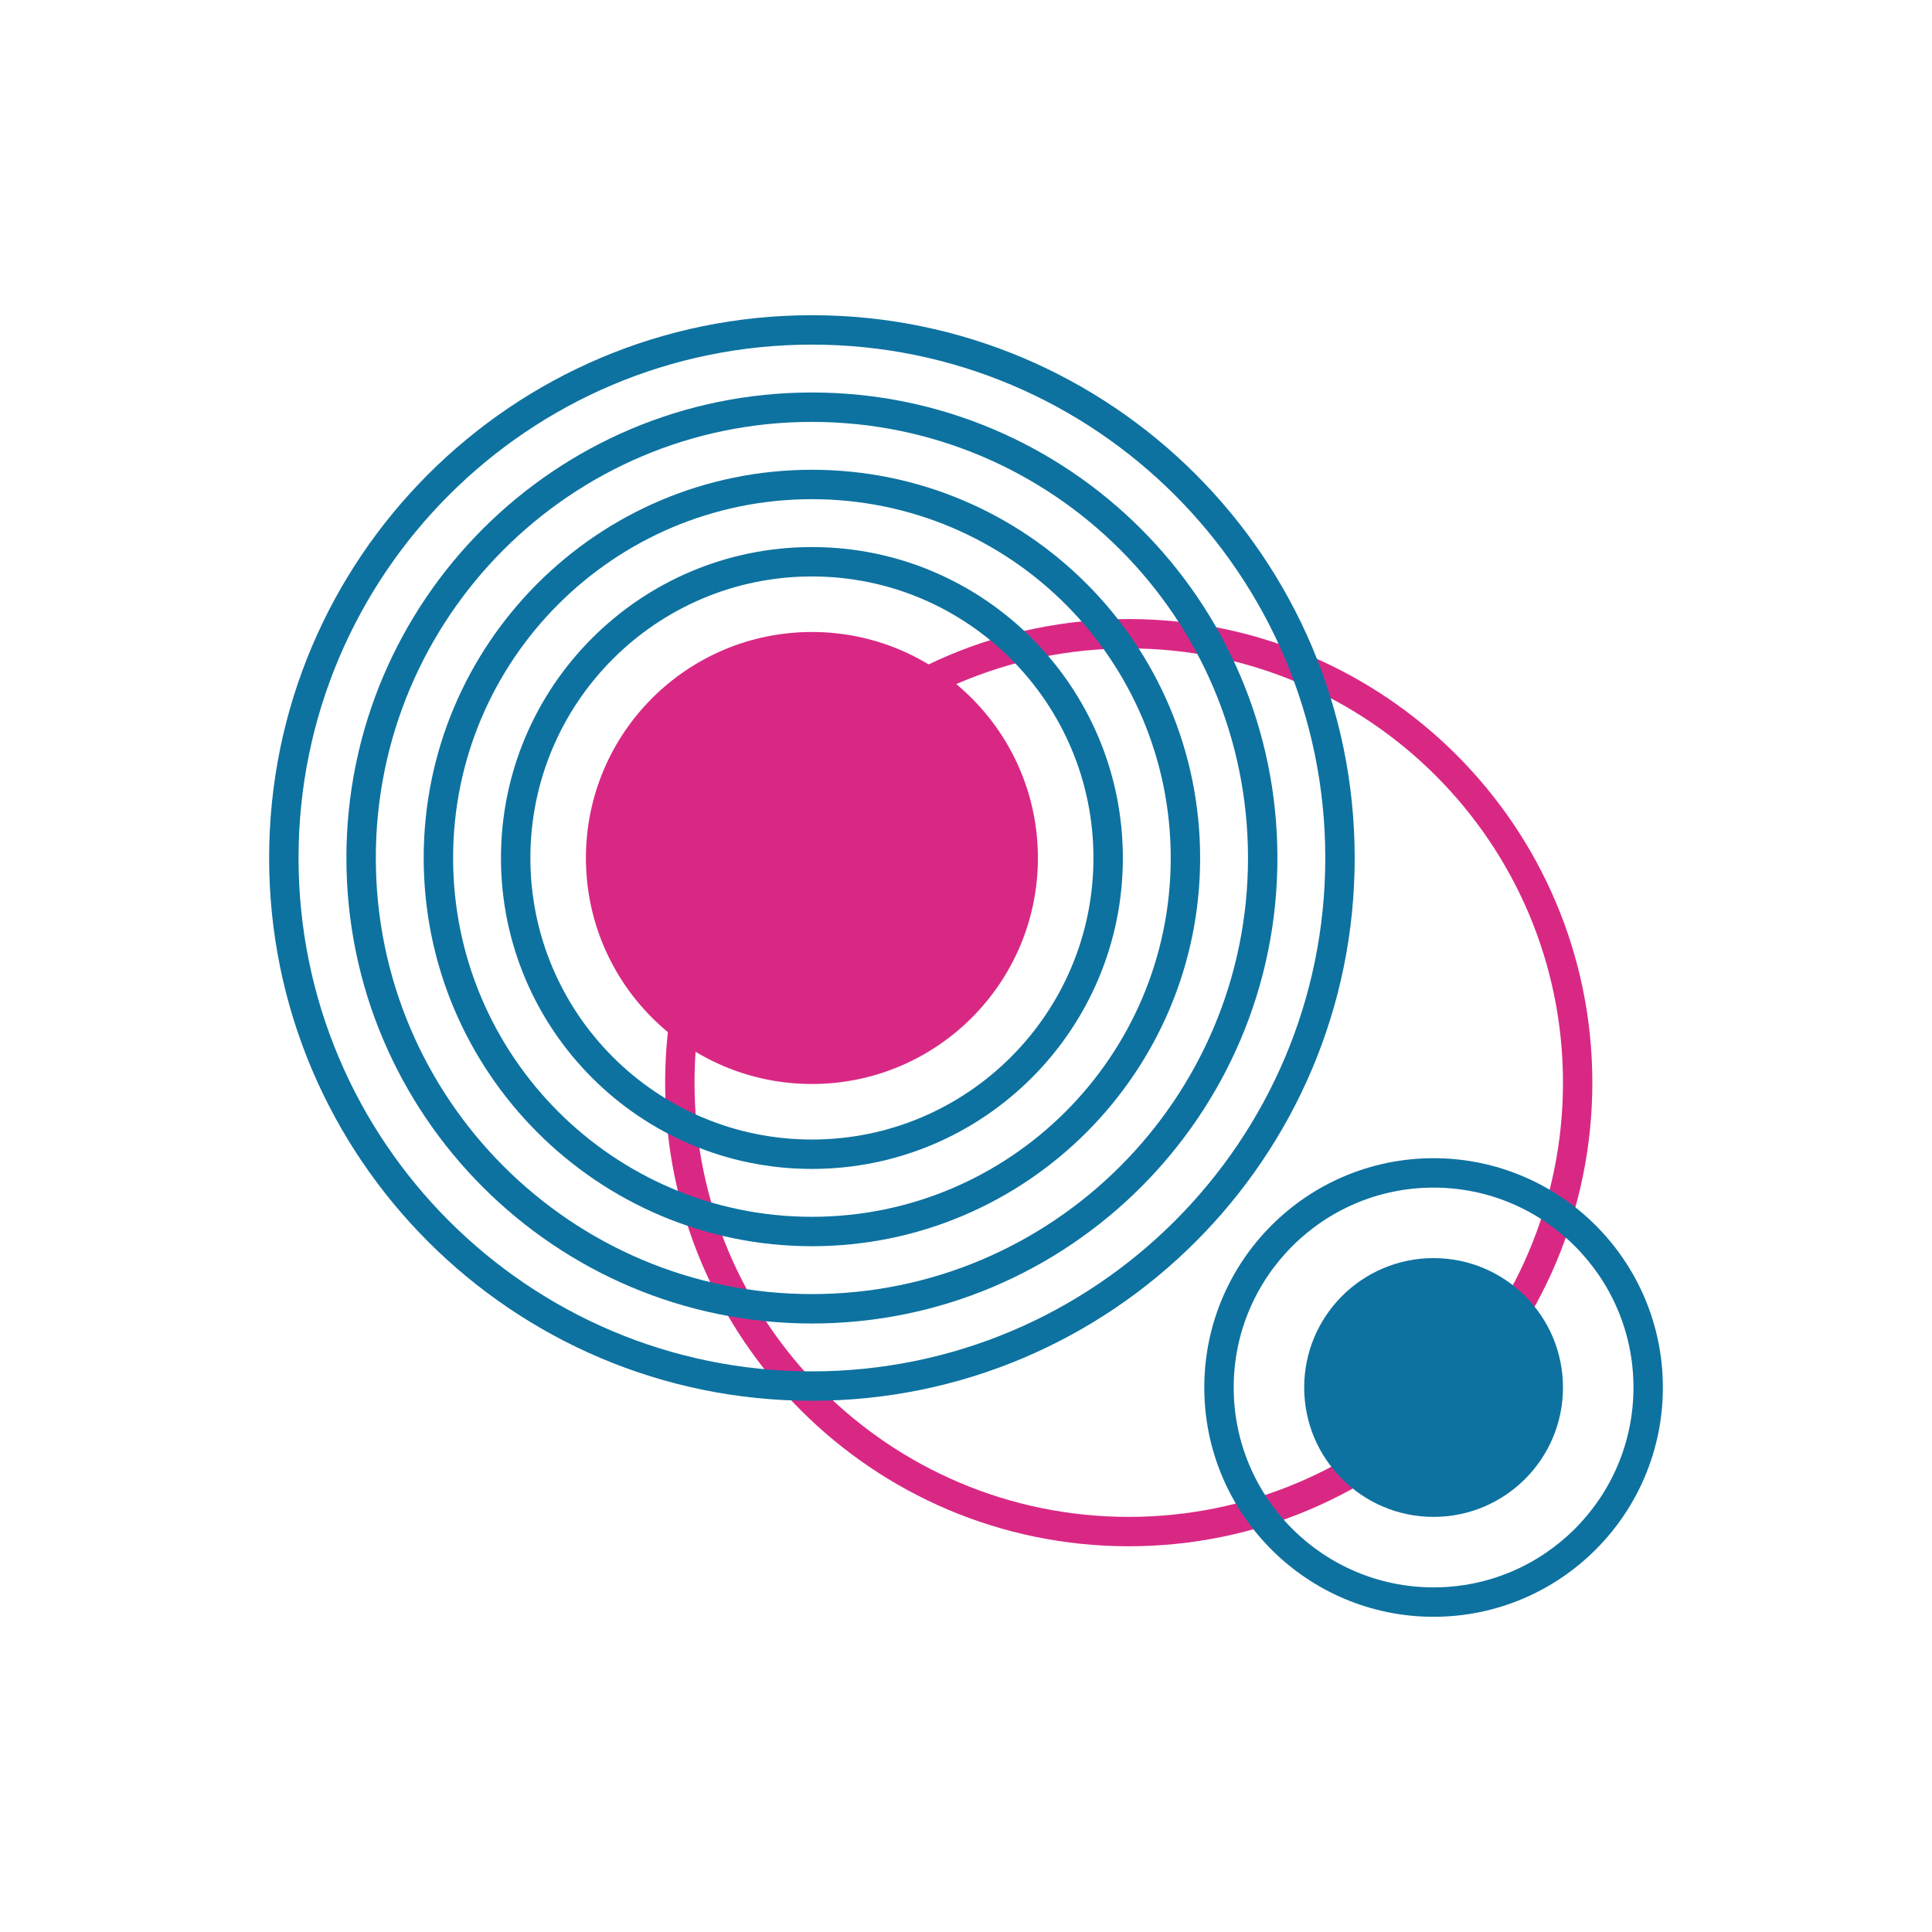
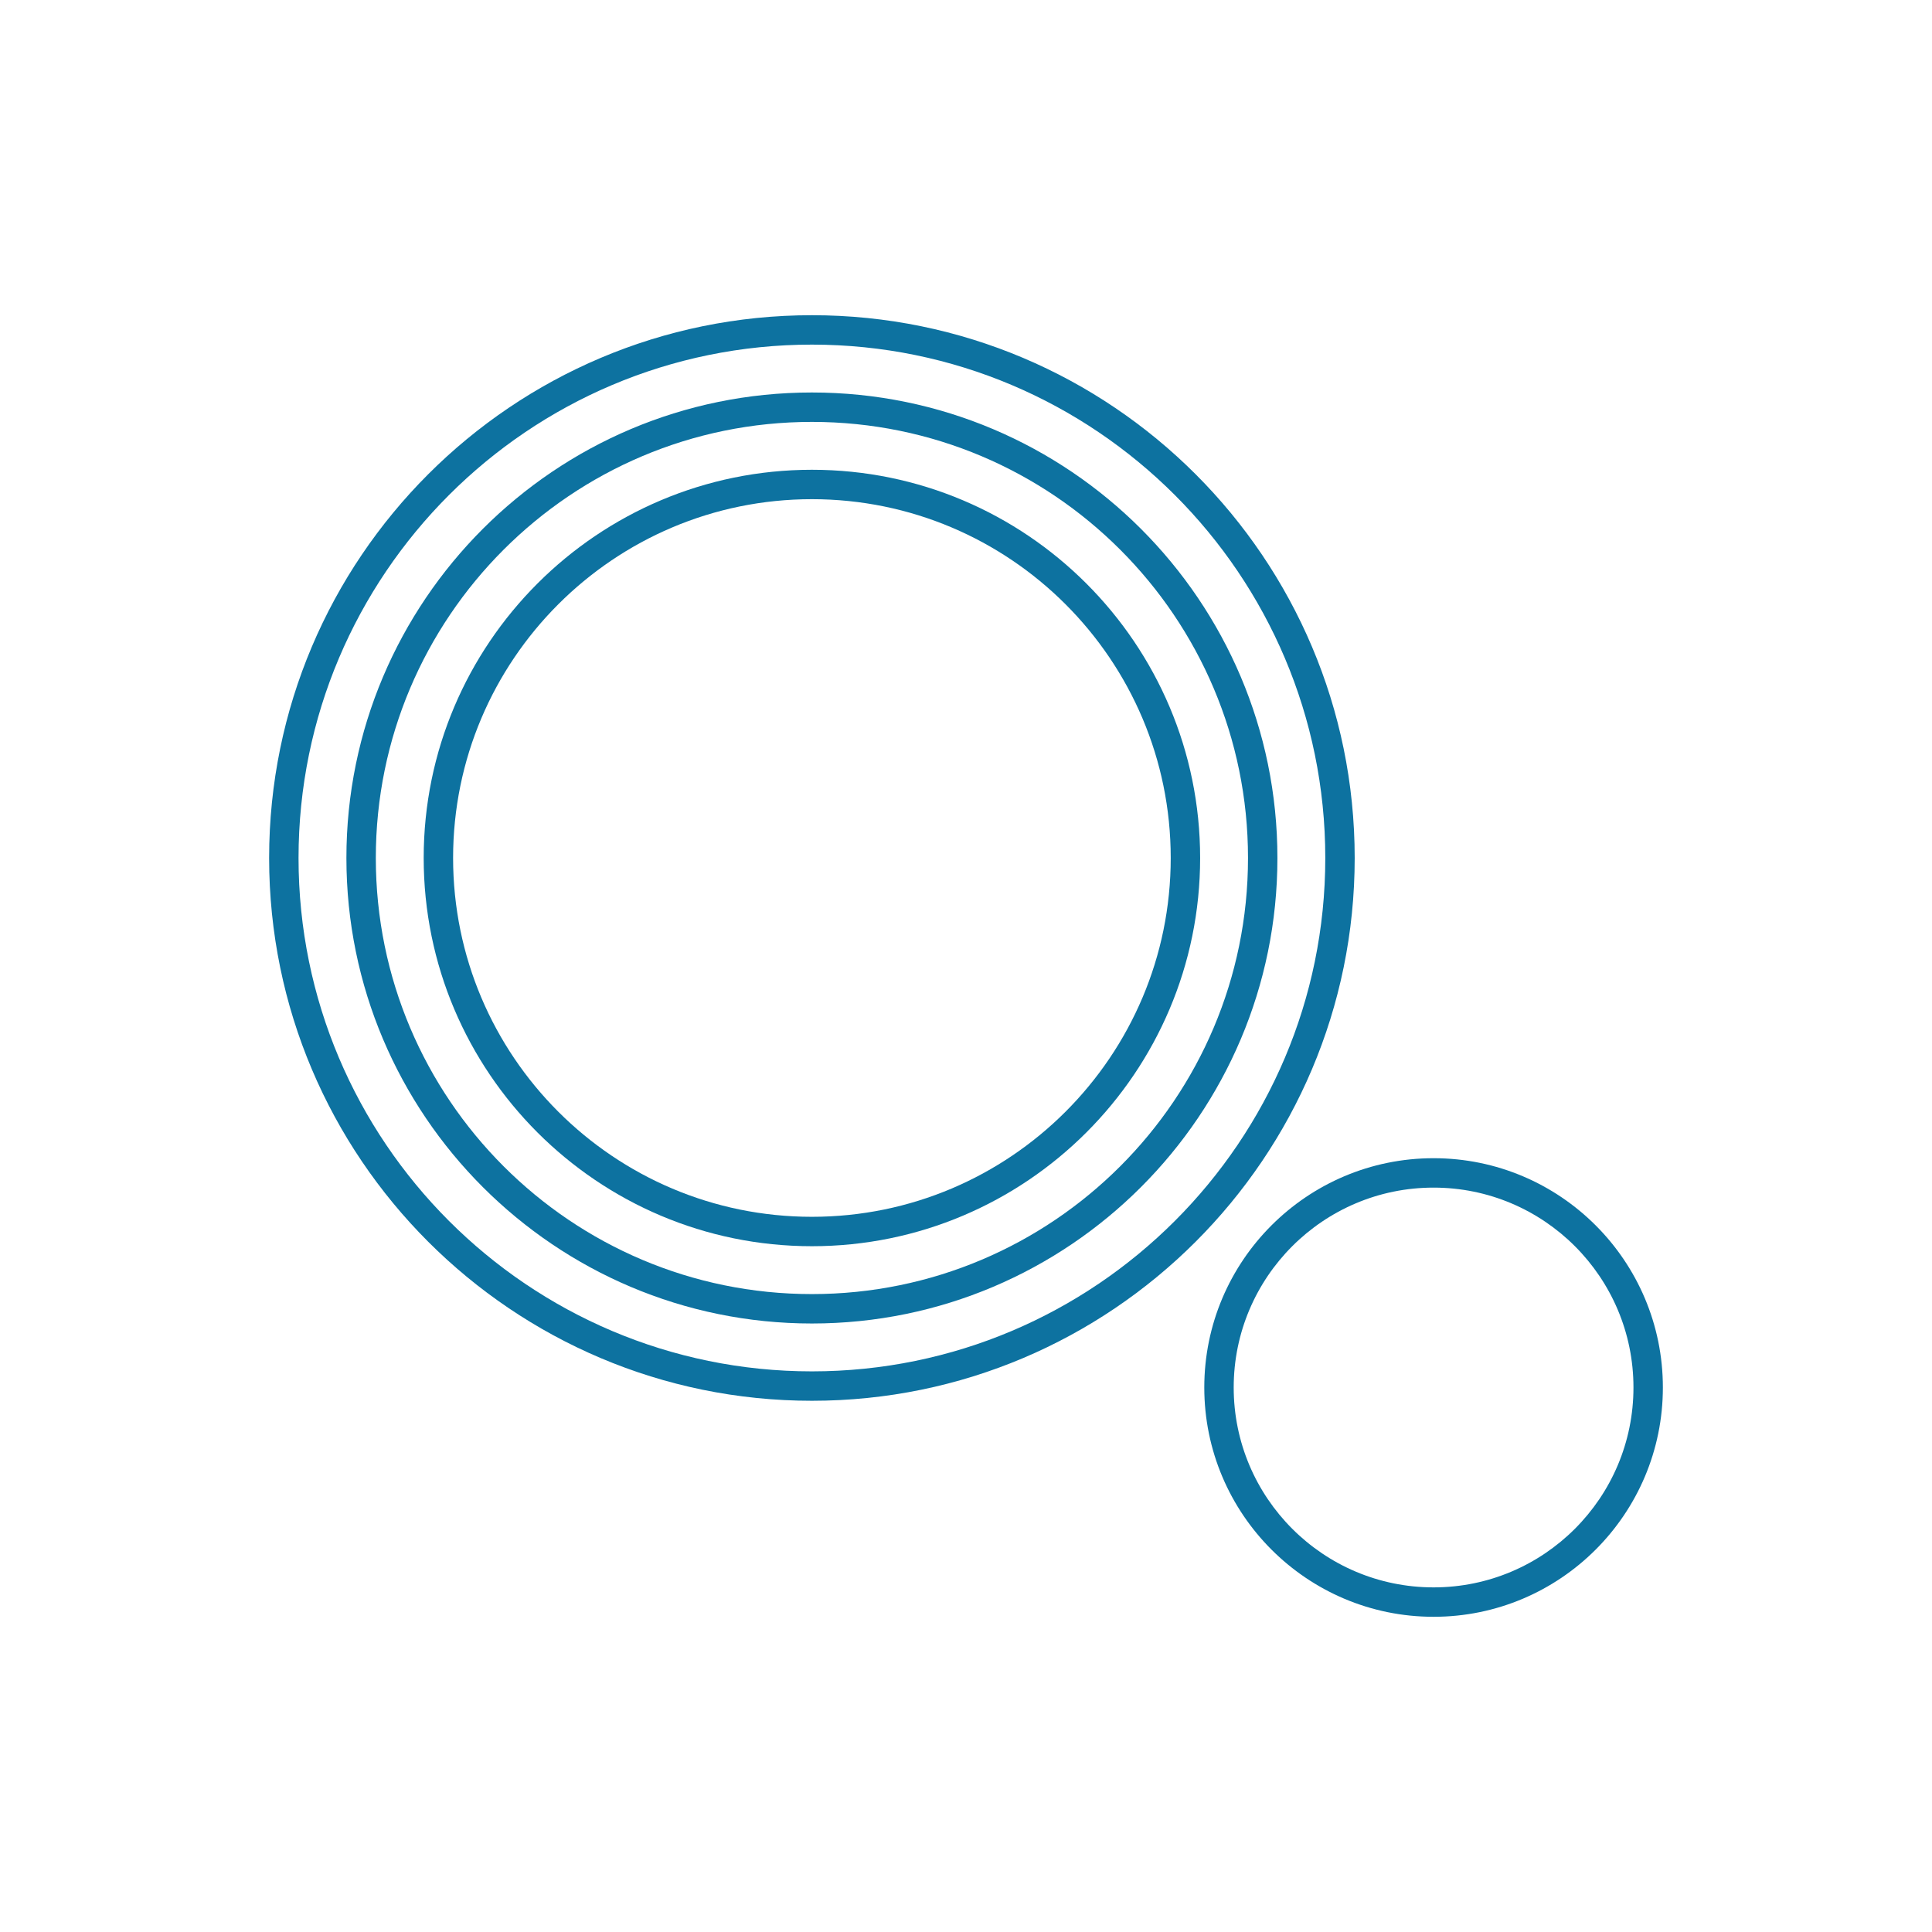
<svg xmlns="http://www.w3.org/2000/svg" xml:space="preserve" style="fill-rule:evenodd;clip-rule:evenodd;stroke-linejoin:round;stroke-miterlimit:2" viewBox="0 0 3125 3125">
-   <path d="M0 0h3125v3125H0z" style="fill:none" />
-   <path d="M1825.73 1001.32c413.868 0 749.876 336.008 749.876 749.875 0 413.868-336.008 749.876-749.876 749.876-413.867 0-749.875-336.008-749.875-749.876 0-413.867 336.008-749.875 749.875-749.875Zm0 47.5c-387.651 0-702.375 314.724-702.375 702.375 0 387.652 314.724 702.376 702.375 702.376 387.652 0 702.376-314.724 702.376-702.376 0-387.651-314.724-702.375-702.376-702.375Z" style="fill:#d92884" />
  <path d="M2318.81 1873.39c204.693 0 370.878 166.185 370.878 370.878 0 204.693-166.185 370.878-370.878 370.878-204.693 0-370.878-166.185-370.878-370.878 0-204.693 166.185-370.878 370.878-370.878Zm0 47.569c-178.439 0-323.309 144.87-323.309 323.309 0 178.439 144.87 323.309 323.309 323.309 178.439 0 323.309-144.87 323.309-323.309 0-178.439-144.87-323.309-323.309-323.309Z" style="fill:#0d72a0" />
-   <circle cx="1313.26" cy="1387.8" r="365.545" style="fill:#d92884" />
-   <circle cx="2318.81" cy="2244.27" r="209.295" style="fill:#0d72a0" />
-   <path d="M1313.26 884.85c277.586 0 502.951 225.364 502.951 502.951 0 277.586-225.365 502.951-502.951 502.951s-502.951-225.365-502.951-502.951c0-277.587 225.365-502.951 502.951-502.951Zm0 47.569c-251.332 0-455.382 204.05-455.382 455.382s204.05 455.382 455.382 455.382 455.382-204.05 455.382-455.382-204.05-455.382-455.382-455.382Z" style="fill:#0d72a0" />
  <path d="M1313.26 759.85c346.576 0 627.951 281.375 627.951 627.951s-281.375 627.951-627.951 627.951-627.951-281.375-627.951-627.951S966.684 759.85 1313.26 759.85Zm0 47.569c-320.322 0-580.382 260.06-580.382 580.382 0 320.321 260.06 580.382 580.382 580.382 320.321 0 580.382-260.061 580.382-580.382 0-320.322-260.061-580.382-580.382-580.382Z" style="fill:#0d72a0" />
-   <path d="M1313.26 634.85c415.565 0 752.951 337.386 752.951 752.951s-337.386 752.951-752.951 752.951-752.951-337.386-752.951-752.951S897.695 634.85 1313.26 634.85Zm0 47.569c-389.311 0-705.382 316.071-705.382 705.382 0 389.311 316.071 705.382 705.382 705.382 389.311 0 705.382-316.071 705.382-705.382 0-389.311-316.071-705.382-705.382-705.382Z" style="fill:#0d72a0" />
+   <path d="M1313.26 634.85c415.565 0 752.951 337.386 752.951 752.951s-337.386 752.951-752.951 752.951-752.951-337.386-752.951-752.951S897.695 634.85 1313.26 634.85m0 47.569c-389.311 0-705.382 316.071-705.382 705.382 0 389.311 316.071 705.382 705.382 705.382 389.311 0 705.382-316.071 705.382-705.382 0-389.311-316.071-705.382-705.382-705.382Z" style="fill:#0d72a0" />
  <path d="M1313.26 509.85c484.554 0 877.951 393.396 877.951 877.951 0 484.554-393.397 877.951-877.951 877.951-484.555 0-877.951-393.397-877.951-877.951 0-484.555 393.396-877.951 877.951-877.951Zm0 47.569c-458.3 0-830.382 372.082-830.382 830.382 0 458.3 372.082 830.382 830.382 830.382 458.3 0 830.382-372.082 830.382-830.382 0-458.3-372.082-830.382-830.382-830.382Z" style="fill:#0d72a0" />
</svg>